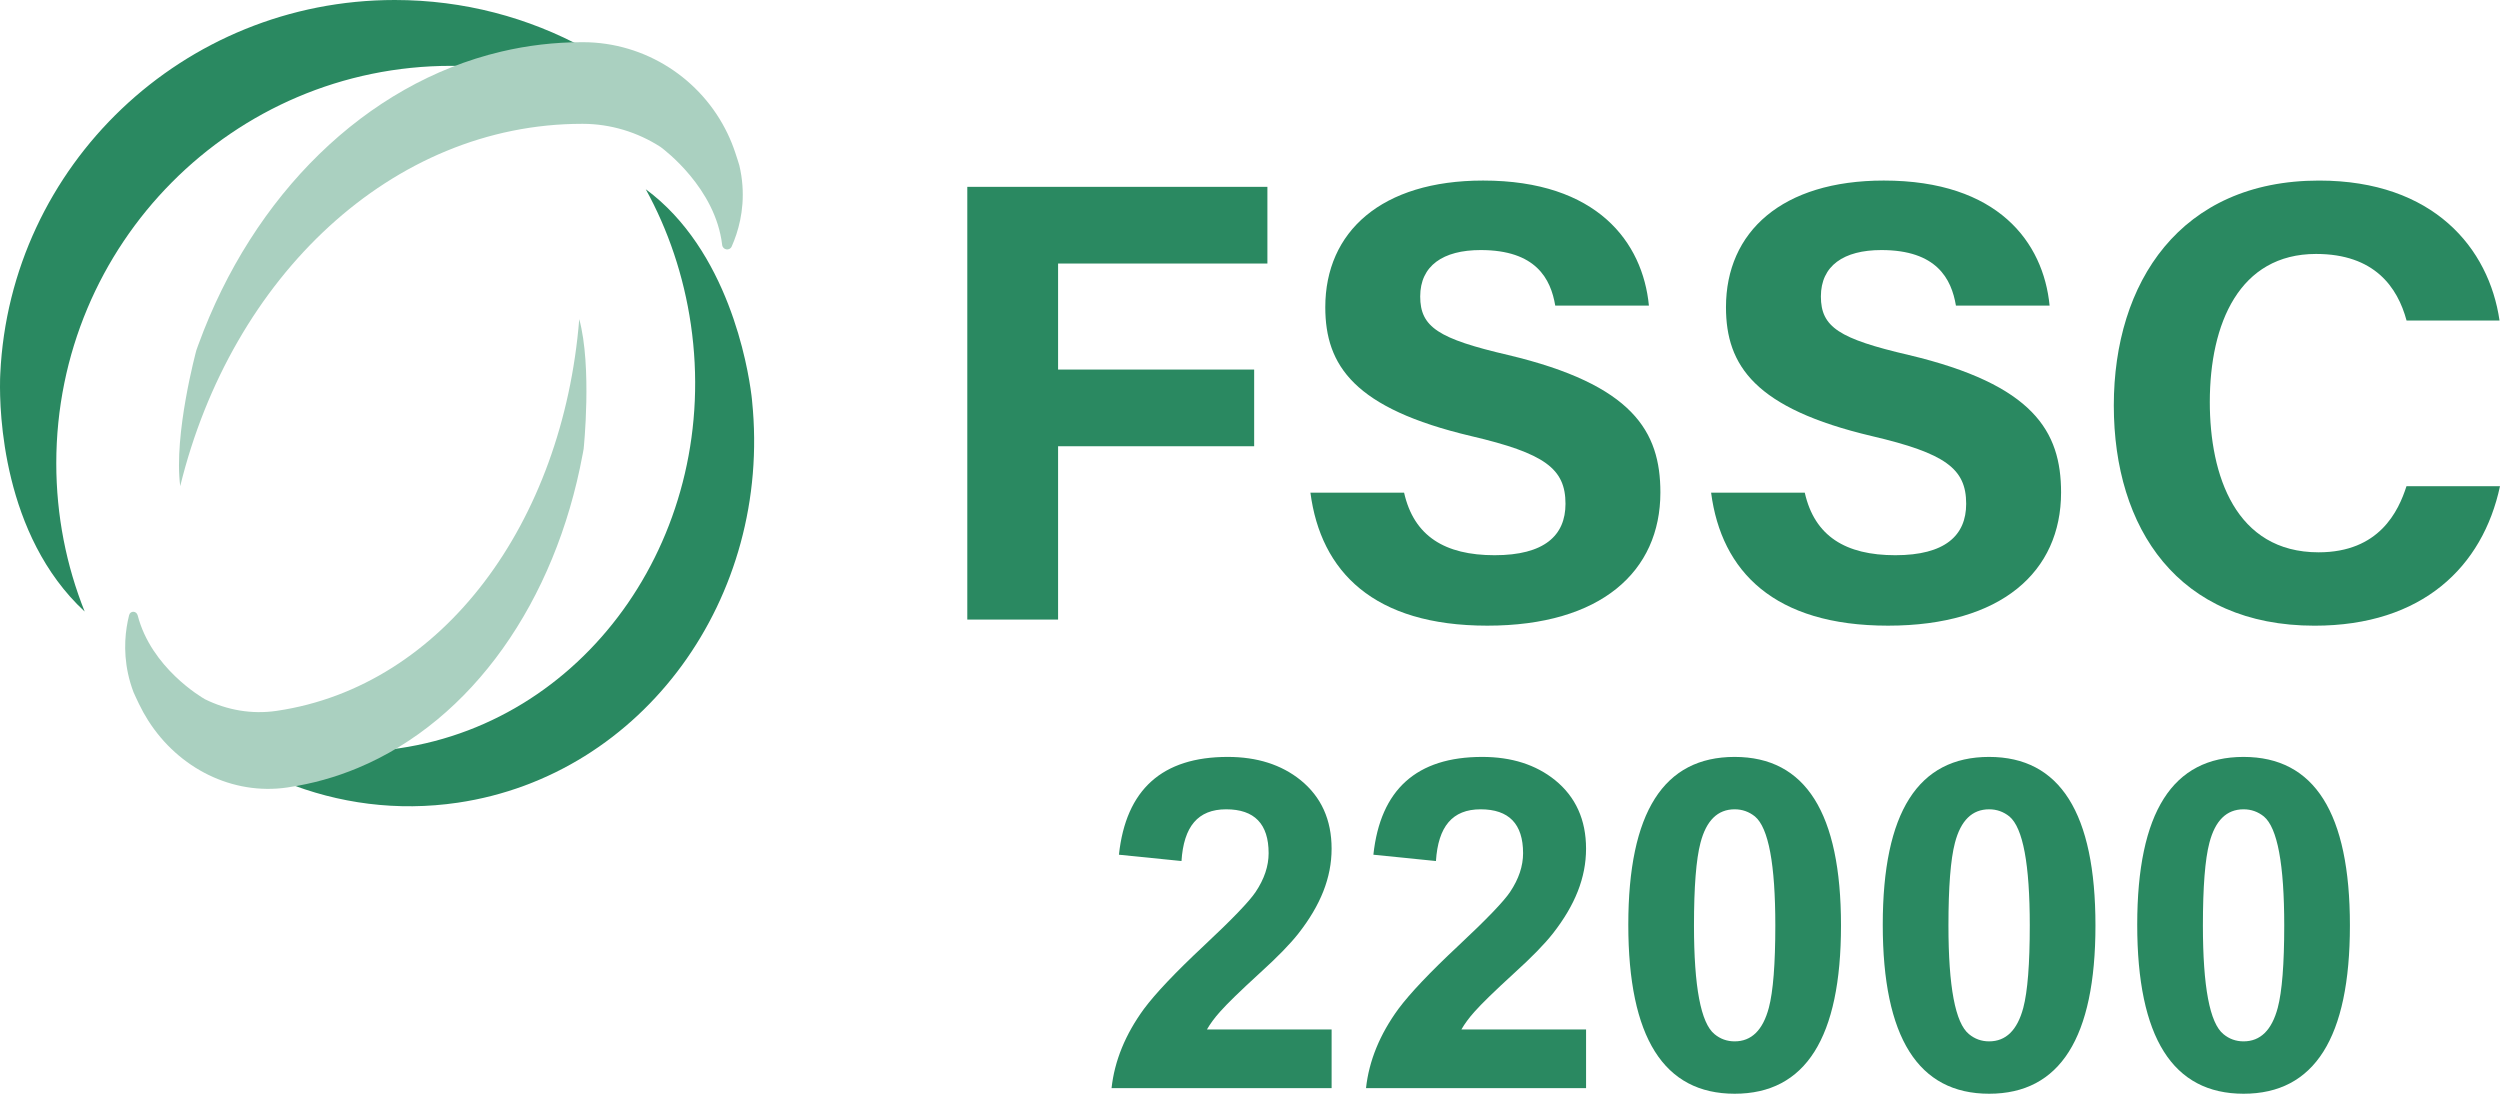
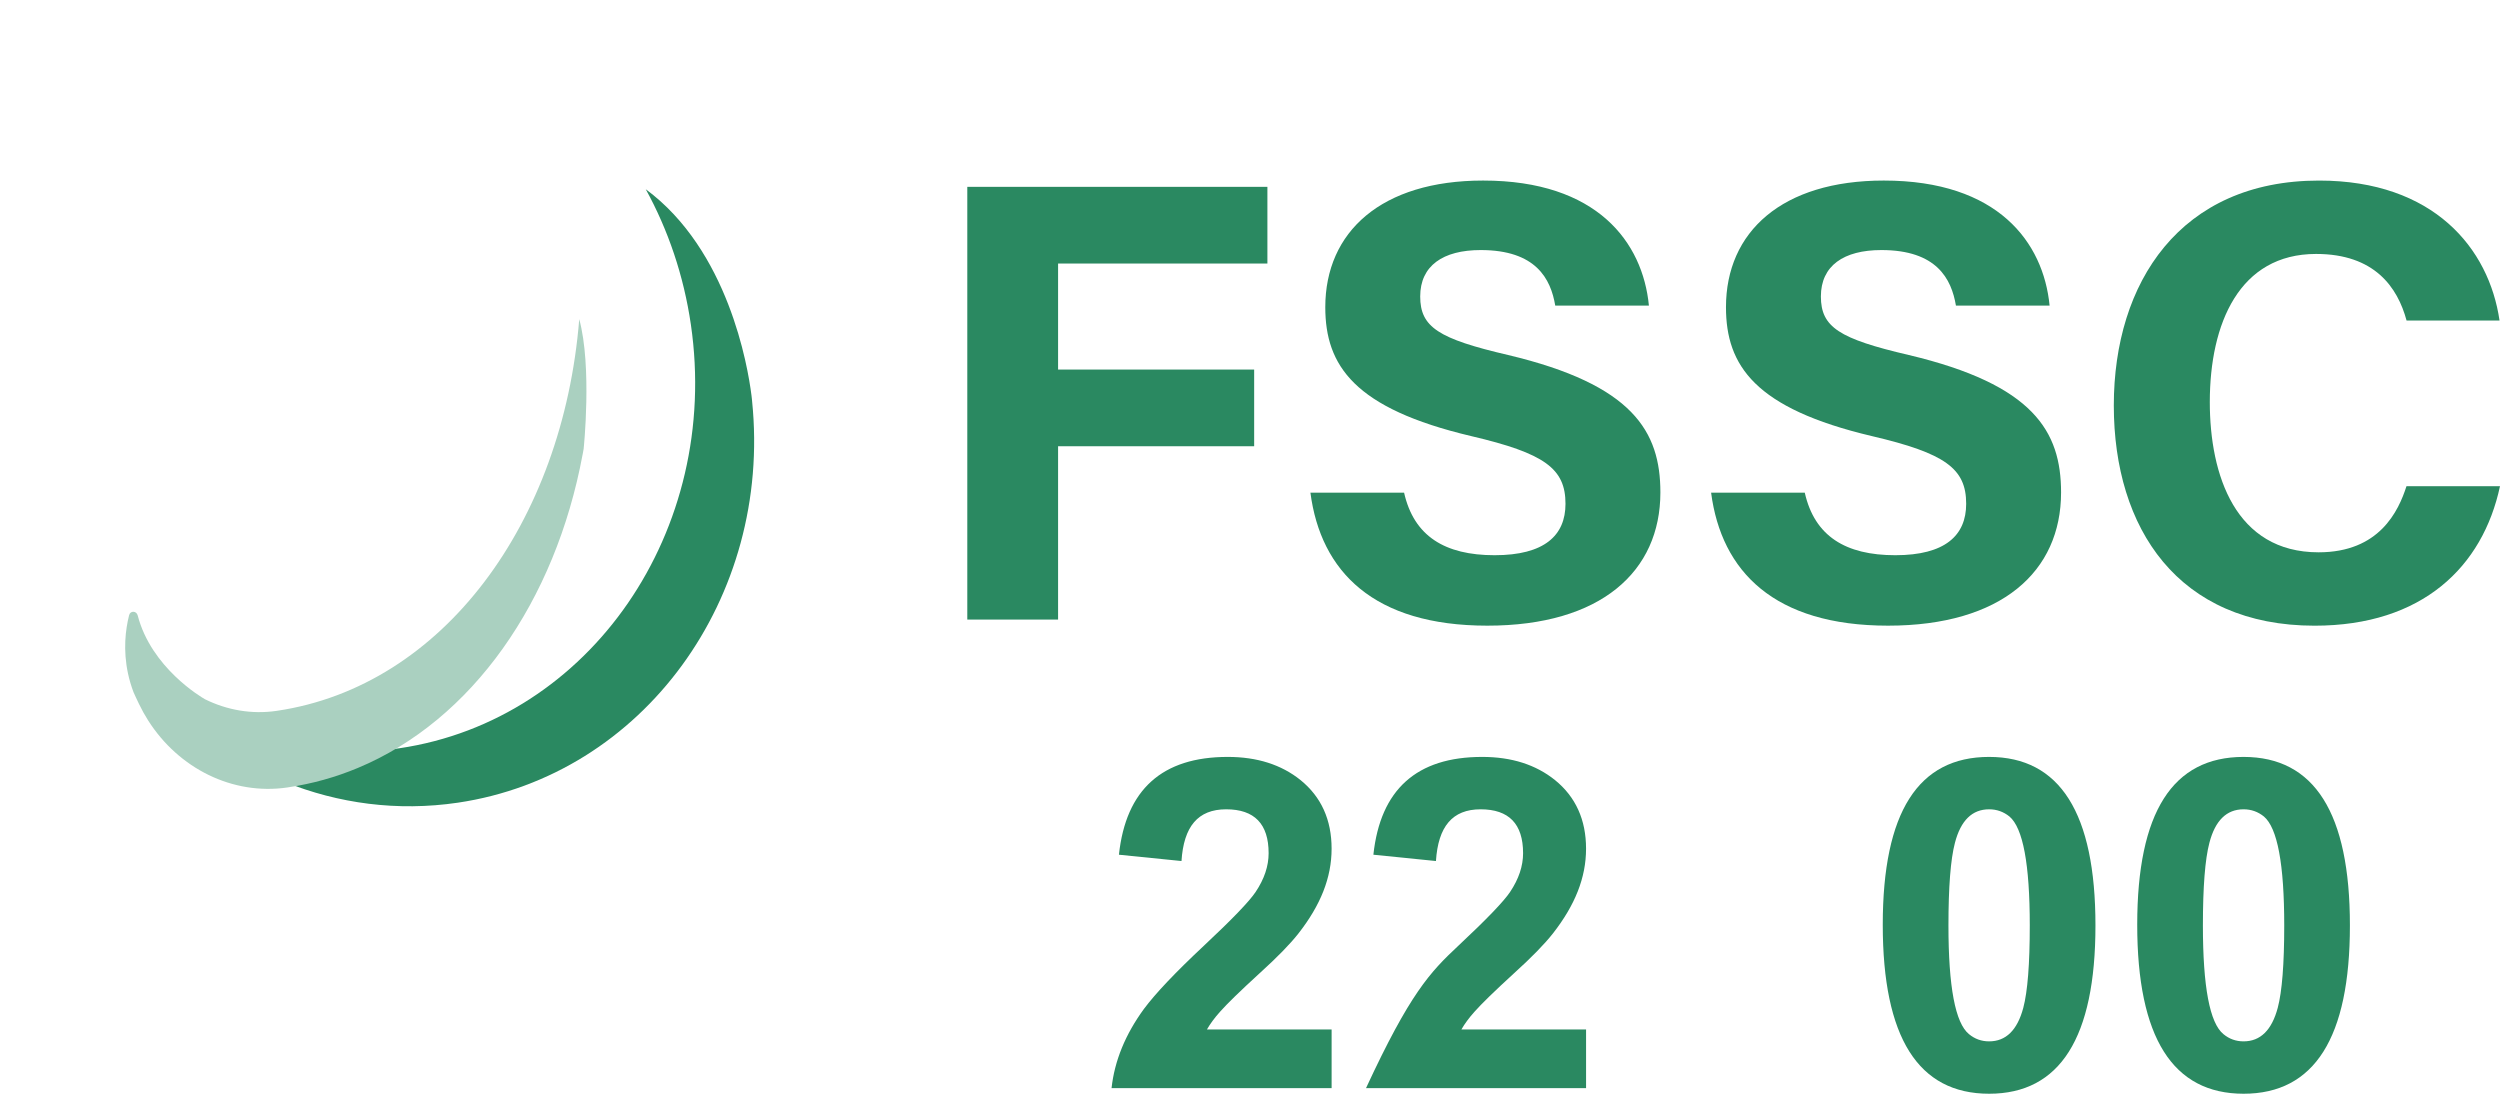
<svg xmlns="http://www.w3.org/2000/svg" width="336" height="147" viewBox="0 0 336 147" fill="none">
  <g clip-path="url(#clip0_33_1716)">
-     <path d="M97.419 23.758C87.88 14.524 74.917 8.849 60.638 8.849C31.325 8.849 7.564 32.766 7.564 62.268C7.564 69.311 8.919 76.035 11.38 82.191C0.31 71.939 -0.074 55.228 0.008 51.146C0.008 51.113 0.008 51.084 0.008 51.052C0.008 50.956 0.012 50.866 0.016 50.785C0.016 50.76 0.018 50.736 0.018 50.713C0.022 50.648 0.024 50.585 0.026 50.522C0.026 50.448 0.03 50.387 0.033 50.34C0.037 50.265 0.039 50.226 0.039 50.226C1.346 22.268 24.583 0 53.059 0C71.604 0 87.929 9.445 97.419 23.758Z" fill="#2A8961" />
-     <path d="M26.394 47.068C26.394 47.068 23.319 58.356 24.222 65.341V65.335C31.126 37.181 52.694 16.642 78.234 16.642H78.323C82.069 16.65 85.686 17.759 88.779 19.752L88.802 19.77C89.262 20.108 96.171 25.285 97.058 32.917C97.138 33.602 98.058 33.757 98.339 33.129C98.552 32.65 98.77 32.1 98.971 31.488C99.731 29.174 100.248 25.954 99.365 22.219C99.291 21.974 99.215 21.729 99.137 21.485C99.027 21.146 98.918 20.808 98.805 20.473C98.516 19.609 98.177 18.773 97.793 17.968C94.24 10.55 86.724 5.697 78.394 5.67H78.234C74.511 5.67 70.873 6.105 67.353 6.939C49.096 11.257 33.998 26.231 26.677 46.283C26.673 46.291 26.671 46.297 26.667 46.305C26.663 46.315 26.659 46.326 26.653 46.342C26.565 46.584 26.48 46.825 26.394 47.068C26.394 47.076 26.388 47.084 26.386 47.092Z" fill="#AAD0C0" />
    <path d="M19.44 91.342C29.055 98.766 41.18 102.41 53.682 100.566C79.349 96.776 96.884 71.281 92.854 43.62C91.891 37.016 89.787 30.888 86.79 25.434C97.883 33.615 100.503 49.233 100.989 53.07C100.993 53.101 100.997 53.128 101.001 53.158C101.012 53.248 101.022 53.333 101.03 53.409C101.034 53.433 101.036 53.456 101.038 53.478C101.044 53.539 101.049 53.597 101.057 53.656C101.065 53.727 101.073 53.784 101.075 53.829C101.081 53.9 101.084 53.937 101.084 53.937C103.764 80.317 86.46 104.2 61.527 107.882C45.288 110.28 29.705 103.535 19.439 91.342H19.44Z" fill="#2A8961" />
    <path d="M78.444 60.305C78.444 60.305 79.595 49.323 77.85 42.892C77.85 42.892 77.85 42.896 77.85 42.898C75.652 70.186 59.573 92.231 37.212 95.534L37.134 95.546C33.852 96.022 30.534 95.451 27.554 93.981C27.554 93.981 27.546 93.978 27.531 93.968C27.082 93.711 20.326 89.75 18.505 82.709C18.341 82.077 17.514 82.052 17.354 82.676C17.233 83.153 17.118 83.696 17.025 84.295C16.676 86.561 16.662 89.648 17.947 93.036C18.044 93.255 18.146 93.475 18.247 93.695C18.39 93.999 18.532 94.301 18.676 94.602C19.047 95.375 19.458 96.115 19.905 96.819C24.029 103.315 31.274 106.893 38.571 105.843L38.711 105.821C41.972 105.34 45.097 104.461 48.065 103.225C63.461 96.817 74.634 80.825 78.304 61.078C78.306 61.071 78.308 61.065 78.31 61.057C78.312 61.047 78.314 61.035 78.318 61.02C78.361 60.782 78.403 60.545 78.446 60.305C78.446 60.297 78.45 60.289 78.45 60.282" fill="#AAD0C0" />
    <path d="M130.005 25.112H170.339V35.419H142.206V49.669H168.559V59.975H142.206V83.27H130.005V25.112Z" fill="#2A8961" />
    <path d="M188.711 66.222C190.029 72.062 194.192 74.621 200.878 74.621C207.565 74.621 210.402 71.97 210.402 67.714C210.402 62.98 207.615 60.925 197.733 58.612C182.009 54.897 178.119 49.139 178.119 41.287C178.119 31.151 185.654 24.266 199.332 24.266C214.674 24.266 220.787 32.567 221.614 41.073H209.025C208.423 37.493 206.455 33.608 199.007 33.608C193.935 33.608 190.875 35.715 190.875 39.844C190.875 43.973 193.328 45.528 202.665 47.708C219.471 51.694 223.156 57.986 223.156 66.185C223.156 76.804 215.173 84.089 199.898 84.089C184.622 84.089 177.505 76.822 176.121 66.218H188.709L188.711 66.222Z" fill="#2A8961" />
    <path d="M242.563 66.222C243.881 72.062 248.044 74.621 254.73 74.621C261.417 74.621 264.254 71.97 264.254 67.714C264.254 62.98 261.467 60.925 251.585 58.612C235.861 54.897 231.971 49.139 231.971 41.287C231.971 31.151 239.506 24.266 253.184 24.266C268.526 24.266 274.639 32.567 275.466 41.073H262.877C262.275 37.493 260.307 33.608 252.859 33.608C247.787 33.608 244.727 35.715 244.727 39.844C244.727 43.973 247.18 45.528 256.517 47.708C273.323 51.694 277.008 57.986 277.008 66.185C277.008 76.804 269.025 84.089 253.75 84.089C238.474 84.089 231.357 76.822 229.973 66.218H242.561L242.563 66.222Z" fill="#2A8961" />
    <path d="M336 65.341C333.678 76.19 325.55 84.093 311.08 84.093C292.757 84.093 284.096 71.042 284.096 54.498C284.096 37.954 293.034 24.268 311.681 24.268C327.067 24.268 334.526 33.358 335.938 43.081H323.443C322.236 38.598 319.135 34.13 311.281 34.13C300.976 34.13 296.998 43.457 296.998 54.041C296.998 63.873 300.449 74.231 311.617 74.231C319.769 74.231 322.343 68.734 323.433 65.341H336.002H336Z" fill="#2A8961" />
    <path d="M178.969 138.357V146.244H149.393C149.793 142.575 151.244 139.026 153.747 135.598C155.309 133.5 157.99 130.674 161.794 127.114C165.597 123.556 167.919 121.14 168.761 119.871C169.922 118.138 170.503 116.403 170.503 114.668C170.503 110.737 168.601 108.771 164.797 108.771C160.993 108.771 159.092 111.088 158.792 115.722L150.384 114.874C151.323 106.112 156.198 101.729 165.006 101.729C168.949 101.729 172.213 102.768 174.794 104.844C177.577 107.103 178.967 110.178 178.967 114.069C178.967 117.961 177.485 121.651 174.523 125.442C173.402 126.873 171.661 128.659 169.3 130.796C166.677 133.196 164.895 134.929 163.955 135.998C163.233 136.805 162.654 137.592 162.214 138.357H178.969Z" fill="#2A8961" />
-     <path d="M213.168 138.357V146.244H183.592C183.992 142.575 185.443 139.026 187.946 135.598C189.508 133.5 192.189 130.674 195.994 127.114C199.796 123.556 202.118 121.14 202.961 119.871C204.121 118.138 204.702 116.403 204.702 114.668C204.702 110.737 202.801 108.771 198.996 108.771C195.192 108.771 193.291 111.088 192.991 115.722L184.583 114.874C185.523 106.112 190.397 101.729 199.205 101.729C203.148 101.729 206.412 102.768 208.994 104.844C211.776 107.103 213.166 110.178 213.166 114.069C213.166 117.961 211.684 121.651 208.723 125.442C207.601 126.873 205.86 128.659 203.499 130.796C200.876 133.196 199.094 134.929 198.154 135.998C197.433 136.805 196.854 137.592 196.413 138.357H213.168Z" fill="#2A8961" />
-     <path d="M233.137 101.729C242.666 101.729 247.43 109.279 247.43 124.378C247.43 139.478 242.666 146.998 233.137 146.998C223.608 146.998 218.844 139.429 218.844 124.288C218.844 109.148 223.608 101.729 233.137 101.729ZM233.137 108.771C230.856 108.771 229.323 110.274 228.543 113.279C227.962 115.496 227.671 119.197 227.671 124.38C227.671 132.629 228.592 137.5 230.434 138.991C231.214 139.637 232.115 139.959 233.137 139.959C235.399 139.959 236.93 138.457 237.731 135.451C238.312 133.253 238.603 129.561 238.603 124.378C238.603 116.152 237.692 111.271 235.871 109.738C235.069 109.093 234.159 108.771 233.139 108.771H233.137Z" fill="#2A8961" />
+     <path d="M213.168 138.357V146.244H183.592C189.508 133.5 192.189 130.674 195.994 127.114C199.796 123.556 202.118 121.14 202.961 119.871C204.121 118.138 204.702 116.403 204.702 114.668C204.702 110.737 202.801 108.771 198.996 108.771C195.192 108.771 193.291 111.088 192.991 115.722L184.583 114.874C185.523 106.112 190.397 101.729 199.205 101.729C203.148 101.729 206.412 102.768 208.994 104.844C211.776 107.103 213.166 110.178 213.166 114.069C213.166 117.961 211.684 121.651 208.723 125.442C207.601 126.873 205.86 128.659 203.499 130.796C200.876 133.196 199.094 134.929 198.154 135.998C197.433 136.805 196.854 137.592 196.413 138.357H213.168Z" fill="#2A8961" />
    <path d="M267.336 101.729C276.865 101.729 281.629 109.279 281.629 124.378C281.629 139.478 276.865 146.998 267.336 146.998C257.807 146.998 253.043 139.429 253.043 124.288C253.043 109.148 257.807 101.729 267.336 101.729ZM267.336 108.771C265.055 108.771 263.522 110.274 262.742 113.279C262.161 115.496 261.871 119.197 261.871 124.38C261.871 132.629 262.791 137.5 264.634 138.991C265.414 139.637 266.314 139.959 267.336 139.959C269.598 139.959 271.129 138.457 271.93 135.451C272.511 133.253 272.802 129.561 272.802 124.378C272.802 116.152 271.891 111.271 270.07 109.738C269.269 109.093 268.358 108.771 267.338 108.771H267.336Z" fill="#2A8961" />
    <path d="M301.535 101.729C311.065 101.729 315.828 109.279 315.828 124.378C315.828 139.478 311.065 146.998 301.535 146.998C292.006 146.998 287.243 139.429 287.243 124.288C287.243 109.148 292.006 101.729 301.535 101.729ZM301.535 108.771C299.254 108.771 297.721 110.274 296.941 113.279C296.36 115.496 296.07 119.197 296.07 124.38C296.07 132.629 296.99 137.5 298.833 138.991C299.613 139.637 300.514 139.959 301.535 139.959C303.797 139.959 305.328 138.457 306.129 135.451C306.71 133.253 307.001 129.561 307.001 124.378C307.001 116.152 306.09 111.271 304.269 109.738C303.468 109.093 302.557 108.771 301.537 108.771H301.535Z" fill="#2A8961" />
  </g>
  <defs>
    <clipPath id="clip0_33_1716">
      <rect width="336" height="147" fill="white" />
    </clipPath>
  </defs>
</svg>